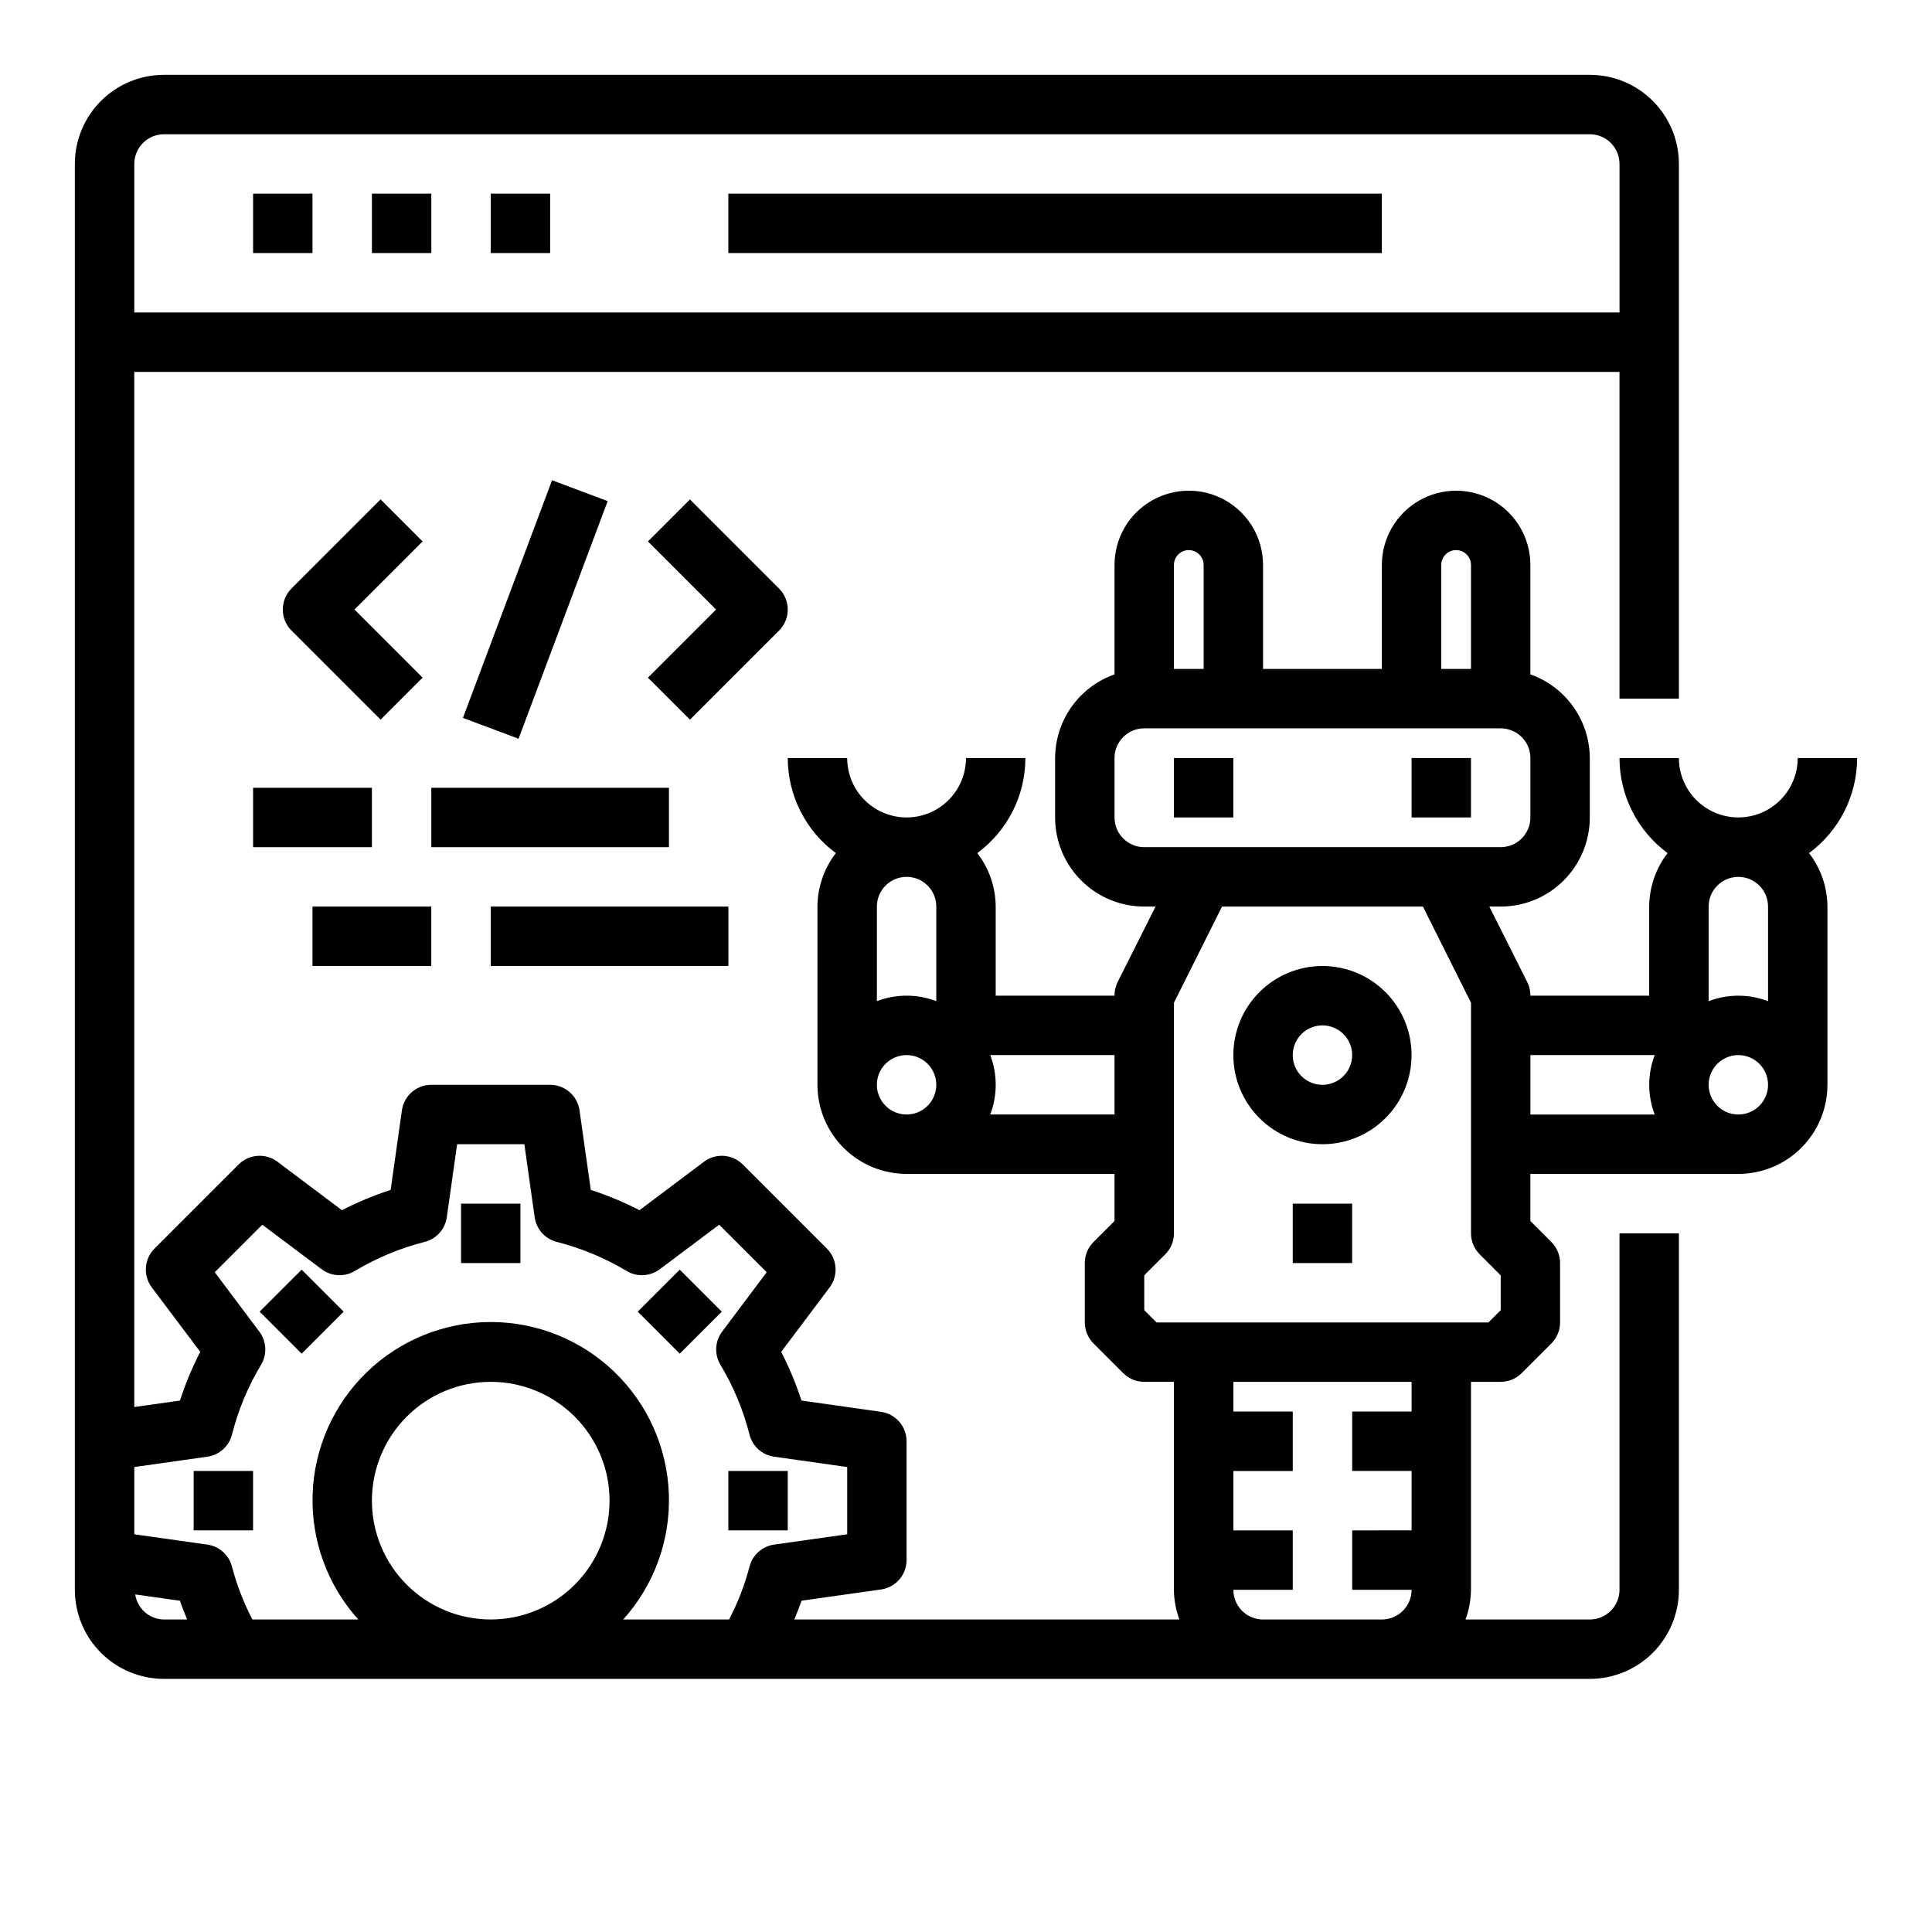
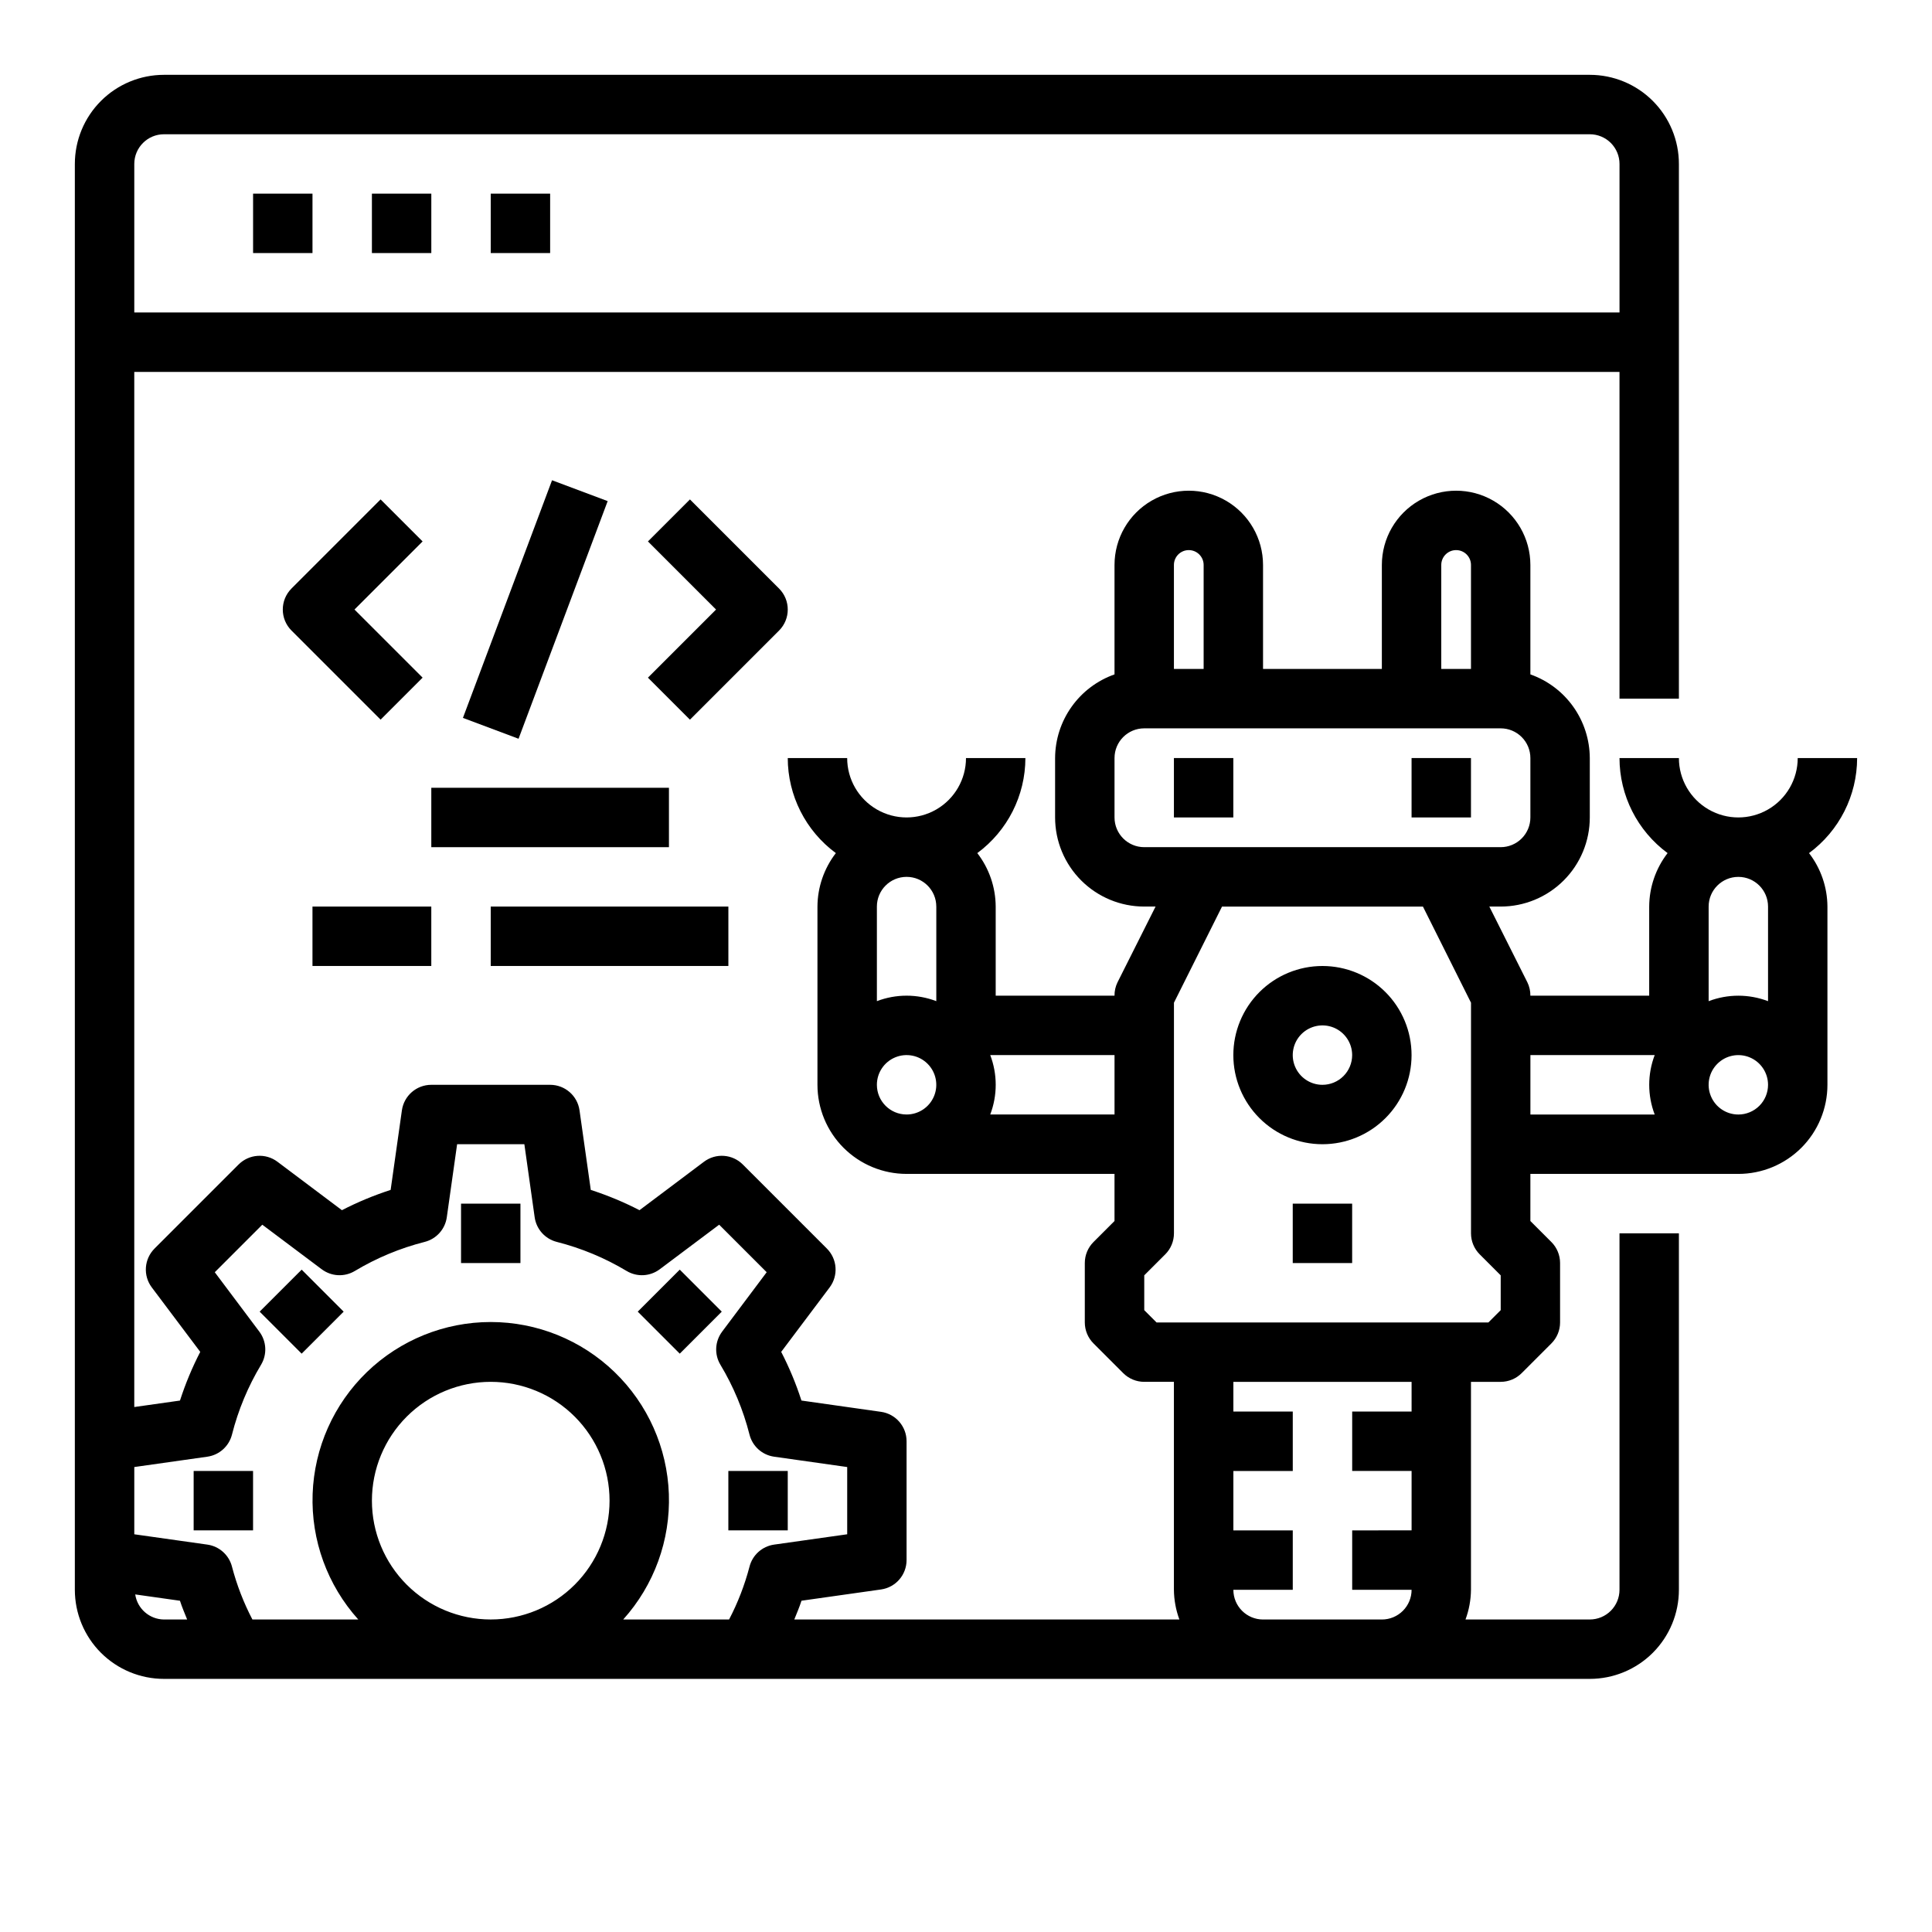
<svg xmlns="http://www.w3.org/2000/svg" fill="#000000" width="800px" height="800px" version="1.1" viewBox="144 144 512 512">
  <g>
    <path d="m211.07 195.32h15.742v15.742h-15.742z" />
    <path d="m242.56 195.32h15.742v15.742h-15.742z" />
    <path d="m274.05 195.32h15.742v15.742h-15.742z" />
-     <path d="m337.02 195.32h173.18v15.742h-173.18z" />
    <path d="m266.18 462.98h15.742v15.742h-15.742z" />
    <path d="m212.81 491.6 11.133-11.129 11.129 11.133-11.133 11.129z" />
    <path d="m195.32 533.82h15.742v15.742h-15.742z" />
    <path d="m337.02 533.82h15.742v15.742h-15.742z" />
    <path d="m313.01 491.6 11.133-11.133 11.133 11.133-11.133 11.133z" />
    <path d="m244.86 276.35-23.617 23.617h0.004c-3.074 3.074-3.074 8.059 0 11.133l23.617 23.617 11.133-11.133-18.055-18.051 18.051-18.051z" />
    <path d="m266.68 334.25 23.617-62.977 14.742 5.527-23.617 62.977z" />
    <path d="m350.46 299.97-23.617-23.617-11.133 11.133 18.051 18.051-18.051 18.051 11.133 11.133 23.617-23.617c3.07-3.074 3.07-8.059 0-11.133z" />
-     <path d="m211.07 352.77h31.488v15.742h-31.488z" />
    <path d="m258.3 352.77h62.977v15.742h-62.977z" />
    <path d="m226.81 384.25h31.488v15.742h-31.488z" />
    <path d="m274.05 384.25h62.977v15.742h-62.977z" />
    <path d="m494.46 400c-6.262 0-12.27 2.488-16.695 6.914-4.43 4.43-6.918 10.438-6.918 16.699 0 6.266 2.488 12.273 6.918 16.699 4.426 4.43 10.434 6.918 16.695 6.918 6.266 0 12.273-2.488 16.699-6.918 4.43-4.426 6.918-10.434 6.918-16.699 0-6.262-2.488-12.27-6.918-16.699-4.426-4.426-10.434-6.914-16.699-6.914zm0 31.488c-3.184 0-6.051-1.918-7.269-4.859-1.219-2.945-0.547-6.328 1.703-8.582 2.254-2.25 5.641-2.922 8.582-1.707 2.941 1.219 4.859 4.09 4.859 7.273 0 2.09-0.832 4.09-2.309 5.566-1.473 1.477-3.477 2.309-5.566 2.309z" />
    <path d="m486.59 462.98h15.742v15.742h-15.742z" />
    <path d="m455.1 344.89h15.742v15.742h-15.742z" />
    <path d="m518.08 344.89h15.742v15.742h-15.742z" />
    <path d="m636.16 344.89h-15.746c0 5.625-3 10.82-7.871 13.633-4.871 2.812-10.871 2.812-15.742 0-4.871-2.812-7.875-8.008-7.875-13.633h-15.742c0.012 9.941 4.742 19.289 12.746 25.191-3.137 4.059-4.848 9.039-4.875 14.168v23.617h-31.488c0.016-1.219-0.254-2.422-0.785-3.519l-10.094-20.098h3.008c6.262 0 12.27-2.488 16.699-6.918 4.43-4.426 6.918-10.434 6.918-16.699v-15.742c-0.023-4.867-1.547-9.609-4.363-13.578-2.816-3.969-6.793-6.969-11.383-8.59v-29c0-7.031-3.75-13.527-9.84-17.043-6.09-3.516-13.59-3.516-19.68 0s-9.84 10.012-9.84 17.043v27.551h-31.488v-27.551c0-7.031-3.75-13.527-9.84-17.043s-13.59-3.516-19.68 0c-6.09 3.516-9.84 10.012-9.84 17.043v29c-4.59 1.621-8.566 4.621-11.383 8.59-2.82 3.969-4.344 8.711-4.363 13.578v15.742c0 6.266 2.488 12.273 6.918 16.699 4.43 4.43 10.438 6.918 16.699 6.918h3.008l-10.094 20.098c-0.531 1.098-0.801 2.301-0.785 3.519h-31.488v-23.617c-0.027-5.129-1.738-10.109-4.875-14.168 8.004-5.902 12.734-15.25 12.746-25.191h-15.742c0 5.625-3.004 10.82-7.875 13.633s-10.871 2.812-15.742 0c-4.871-2.812-7.871-8.008-7.871-13.633h-15.746c0.012 9.941 4.742 19.289 12.746 25.191-3.133 4.059-4.848 9.039-4.875 14.168v47.234c0 6.262 2.488 12.27 6.918 16.699 4.43 4.426 10.438 6.914 16.699 6.914h55.105v12.484l-5.566 5.566c-1.477 1.477-2.305 3.481-2.305 5.566v15.742c0 2.09 0.828 4.09 2.305 5.566l7.871 7.871c1.477 1.477 3.481 2.309 5.566 2.309h7.871v55.105c0.027 2.688 0.516 5.348 1.449 7.871h-102.05c0.652-1.645 1.363-3.266 1.906-4.969l21.09-2.984h-0.004c3.879-0.551 6.762-3.871 6.762-7.793v-31.488c0-3.918-2.883-7.238-6.762-7.793l-21.098-2.992v0.004c-1.43-4.441-3.227-8.758-5.367-12.902l12.84-17.082c2.352-3.137 2.039-7.527-0.734-10.297l-22.277-22.277v-0.004c-2.769-2.769-7.152-3.082-10.289-0.73l-17.09 12.84c-4.148-2.141-8.469-3.934-12.91-5.371l-2.984-21.086c-0.547-3.883-3.871-6.769-7.793-6.769h-31.488c-3.922 0-7.242 2.887-7.793 6.769l-2.984 21.09v-0.004c-4.441 1.438-8.758 3.231-12.91 5.371l-17.09-12.84c-3.133-2.352-7.516-2.039-10.289 0.73l-22.277 22.277v0.004c-2.773 2.769-3.086 7.16-0.73 10.297l12.84 17.082c-2.141 4.144-3.938 8.461-5.371 12.902l-12.113 1.715v-274.32h393.6v86.59h15.742v-141.7c0-6.262-2.488-12.27-6.914-16.699-4.43-4.43-10.438-6.918-16.699-6.918h-377.86c-6.262 0-12.27 2.488-16.699 6.918-4.43 4.43-6.918 10.438-6.918 16.699v377.86c0 6.262 2.488 12.27 6.918 16.699 4.43 4.426 10.438 6.914 16.699 6.914h377.86c6.262 0 12.27-2.488 16.699-6.914 4.426-4.43 6.914-10.438 6.914-16.699v-94.465h-15.742v94.465c0 2.086-0.828 4.09-2.305 5.566-1.477 1.477-3.481 2.305-5.566 2.305h-32.938c0.934-2.523 1.422-5.184 1.449-7.871v-55.105h7.871c2.086 0 4.09-0.832 5.566-2.309l7.871-7.871c1.477-1.477 2.305-3.477 2.305-5.566v-15.742c0-2.086-0.828-4.09-2.305-5.566l-5.566-5.566v-12.484h55.105c6.262 0 12.27-2.488 16.699-6.914 4.43-4.43 6.918-10.438 6.918-16.699v-47.234c-0.027-5.129-1.742-10.109-4.875-14.168 8.004-5.902 12.734-15.25 12.746-25.191zm-110.21-51.168c0-2.176 1.766-3.938 3.938-3.938 2.176 0 3.938 1.762 3.938 3.938v27.551h-7.875zm-66.91-3.938c1.043 0 2.043 0.414 2.781 1.152 0.738 0.738 1.156 1.742 1.156 2.785v27.551h-7.875v-27.551c0-2.176 1.762-3.938 3.938-3.938zm-19.68 70.848v-15.742c0-4.348 3.523-7.871 7.871-7.871h94.465c2.086 0 4.09 0.828 5.566 2.305 1.477 1.477 2.305 3.477 2.305 5.566v15.742c0 2.09-0.828 4.09-2.305 5.566-1.477 1.477-3.481 2.309-5.566 2.309h-94.465c-4.348 0-7.871-3.527-7.871-7.875zm-47.23 23.617v25.066h-0.004c-5.07-1.934-10.672-1.934-15.742 0v-25.066c0-4.348 3.523-7.871 7.871-7.871s7.871 3.523 7.871 7.871zm-15.742 47.23-0.004 0.004c0-3.188 1.918-6.055 4.859-7.273 2.941-1.219 6.328-0.547 8.578 1.707 2.25 2.25 2.926 5.637 1.707 8.578s-4.09 4.859-7.273 4.859c-4.348 0-7.871-3.523-7.871-7.871zm30.039 7.871-0.004 0.004c1.934-5.07 1.934-10.676 0-15.746h32.938v15.742zm-207.47 90.688c3.16-0.449 5.734-2.762 6.519-5.856 1.648-6.512 4.246-12.75 7.707-18.508 1.648-2.746 1.465-6.215-0.457-8.777l-11.809-15.742 12.594-12.594 15.742 11.809 0.004-0.004c2.562 1.926 6.031 2.106 8.777 0.457 5.766-3.457 12-6.051 18.516-7.707 3.094-0.785 5.41-3.363 5.856-6.523l2.734-19.367h17.82l2.731 19.363v0.004c0.449 3.16 2.762 5.738 5.859 6.523 6.512 1.656 12.75 4.25 18.516 7.707 2.746 1.648 6.215 1.469 8.777-0.457l15.742-11.809 12.594 12.594-11.809 15.742 0.004 0.004c-1.926 2.562-2.106 6.031-0.457 8.777 3.461 5.758 6.055 11.996 7.707 18.508 0.781 3.094 3.356 5.406 6.516 5.856l19.375 2.742v17.82l-19.375 2.738c-3.164 0.453-5.746 2.773-6.523 5.875-1.273 4.844-3.082 9.527-5.402 13.965h-28.055c8.188-9.098 12.523-21.02 12.094-33.254-0.43-12.23-5.59-23.82-14.398-32.32-8.805-8.5-20.566-13.254-32.805-13.254-12.242 0-24.004 4.754-32.809 13.254-8.805 8.5-13.965 20.09-14.395 32.32-0.43 12.234 3.906 24.156 12.094 33.254h-28.055c-2.32-4.438-4.133-9.121-5.402-13.965-0.781-3.102-3.359-5.422-6.527-5.875l-19.371-2.738v-17.82zm43.605 11.652c0-8.352 3.316-16.359 9.223-22.266s13.914-9.223 22.266-9.223 16.359 3.316 22.266 9.223c5.902 5.906 9.223 13.914 9.223 22.266 0 8.352-3.32 16.359-9.223 22.266-5.906 5.906-13.914 9.223-22.266 9.223s-16.359-3.316-22.266-9.223-9.223-13.914-9.223-22.266zm-55.105-362.11h377.86c2.086 0 4.09 0.828 5.566 2.305 1.477 1.477 2.305 3.481 2.305 5.566v39.359h-393.6v-39.359c0-4.348 3.523-7.871 7.871-7.871zm-7.621 386.96 11.855 1.676c0.543 1.699 1.25 3.32 1.906 4.969h-6.141c-3.828-0.039-7.062-2.856-7.621-6.644zm338.25-48.461h-15.742v15.742h15.742v15.742l-15.742 0.004v15.742h15.742v0.004c0 2.086-0.828 4.09-2.305 5.566-1.477 1.477-3.481 2.305-5.566 2.305h-31.488c-4.348 0-7.871-3.523-7.871-7.871h15.742v-15.746h-15.742v-15.742h15.742v-15.746h-15.742v-7.871h47.23zm23.617-26.875-3.258 3.258h-87.949l-3.258-3.258v-9.227l5.566-5.566v0.004c1.477-1.477 2.305-3.481 2.305-5.566v-61.121l12.738-25.473h53.246l12.738 25.473v61.121c0 2.086 0.828 4.09 2.305 5.566l5.566 5.566zm7.871-67.59h32.938c-1.934 5.07-1.934 10.676 0 15.746h-32.938zm55.105 15.742v0.004c-3.184 0-6.055-1.918-7.273-4.859s-0.547-6.328 1.707-8.578c2.25-2.254 5.637-2.926 8.578-1.707s4.859 4.086 4.859 7.273c0 2.086-0.828 4.09-2.305 5.566-1.477 1.473-3.481 2.305-5.566 2.305zm7.871-55.105v25.07c-5.07-1.934-10.672-1.934-15.742 0v-25.066c0-4.348 3.523-7.871 7.871-7.871s7.871 3.523 7.871 7.871z" />
  </g>
</svg>